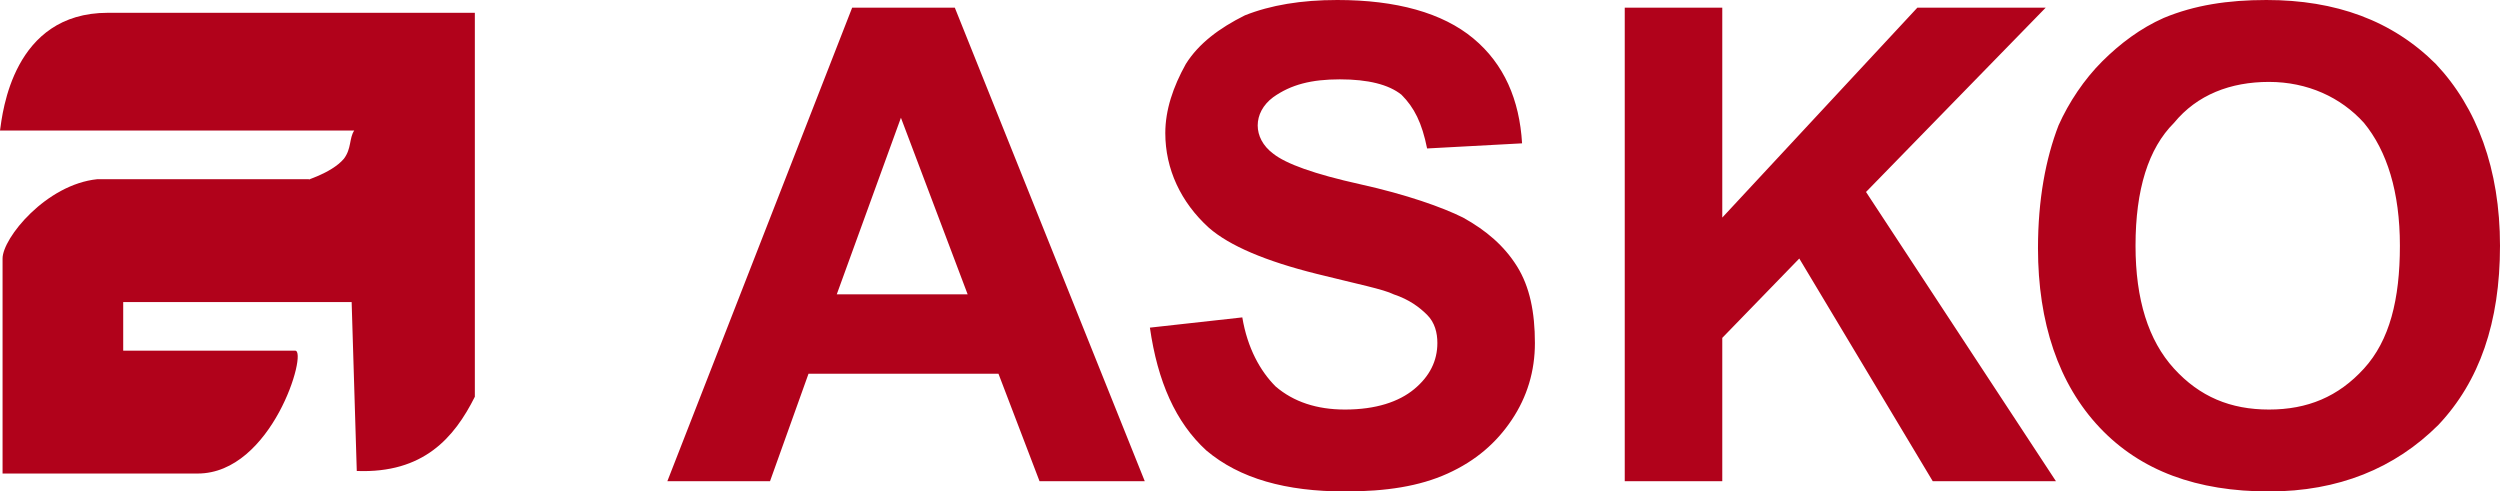
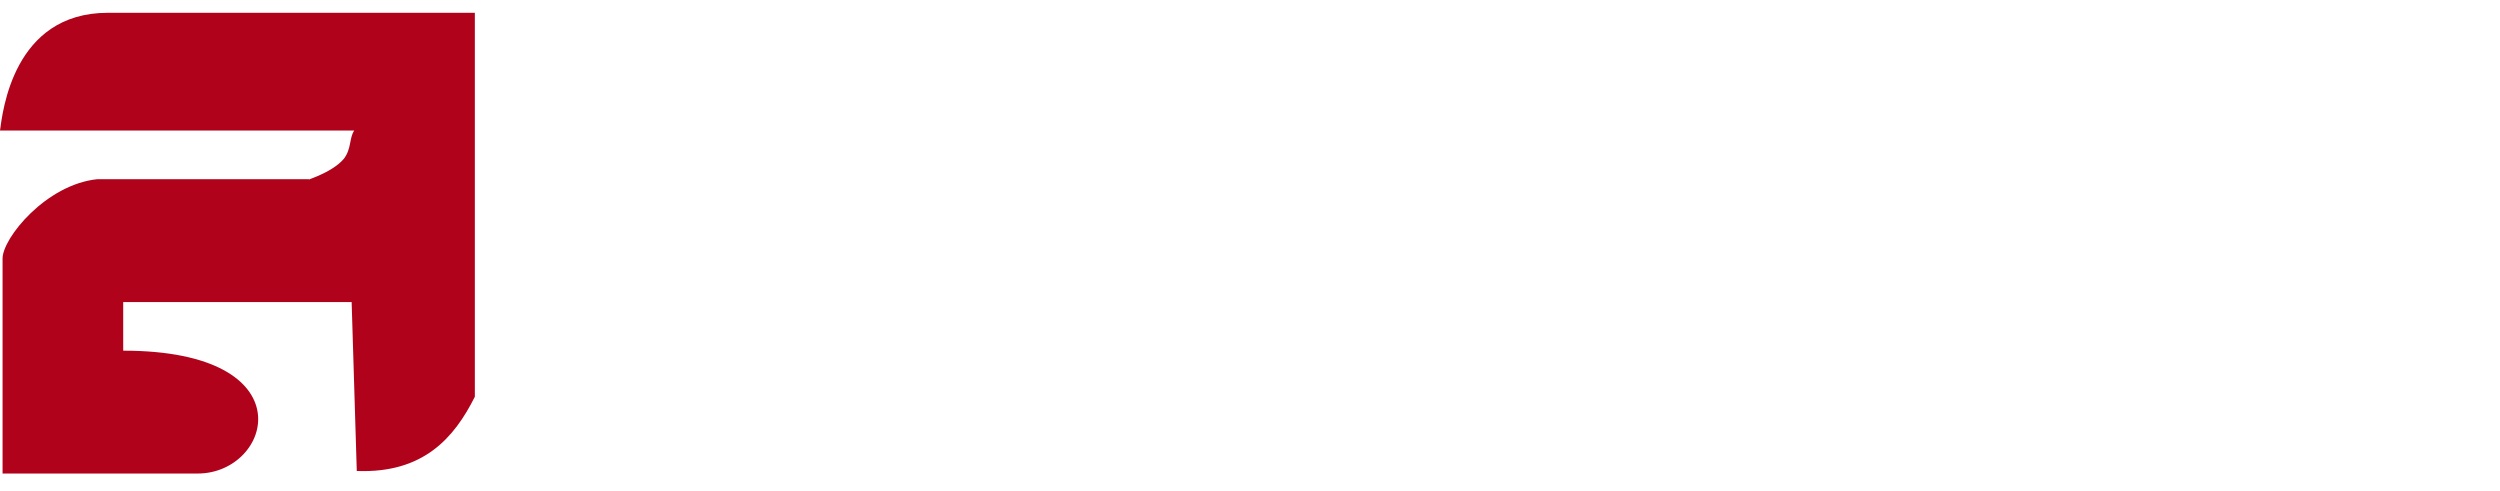
<svg xmlns="http://www.w3.org/2000/svg" width="351" height="69" viewBox="0 0 351 69" fill="none">
-   <path fill-rule="evenodd" clip-rule="evenodd" d="M49.371 42.406H17.298V49.234H41.443C43.244 49.234 38.199 66.484 27.748 66.484H0.36V36.297C0.36 33.422 6.487 25.875 13.694 25.156C14.415 25.156 43.965 25.156 43.605 25.156C42.163 25.516 46.488 24.438 48.289 22.281C49.371 20.844 49.01 19.406 49.731 18.328H0C0.36 15.812 1.802 1.797 15.136 1.797H66.668V55.703C63.785 61.453 59.461 66.484 50.091 66.125" fill="#B1021B" />
-   <path fill-rule="evenodd" clip-rule="evenodd" d="M299.828 34.5C299.828 42.047 301.629 47.797 305.233 51.75C308.837 55.703 313.161 57.5 318.567 57.5C323.972 57.5 328.297 55.703 331.9 51.75C335.504 47.797 336.946 42.047 336.946 34.5C336.946 26.953 335.144 21.203 331.9 17.25C328.657 13.656 323.972 11.5 318.567 11.5C313.161 11.5 308.476 13.297 305.233 17.25C301.629 20.844 299.828 26.594 299.828 34.5ZM286.133 34.859C286.133 28.031 287.215 22.281 289.016 17.609C290.458 14.375 292.62 11.141 295.143 8.625C297.665 6.109 300.548 3.953 303.792 2.516C308.116 0.719 312.801 0 318.206 0C327.936 0 335.864 2.875 341.991 8.984C347.757 15.094 351 23.719 351 34.5C351 45.281 348.117 53.547 342.351 59.656C336.225 65.766 328.297 69 318.567 69C308.476 69 300.548 66.125 294.782 60.016C289.016 53.906 286.133 45.281 286.133 34.859ZM228.114 67.562V1.078H241.808V30.547L269.196 1.078H287.215L261.989 26.953L288.656 67.562H271.358L252.619 36.297L241.808 47.438V67.562H228.114ZM161.446 46L174.419 44.562C175.14 48.875 176.941 52.109 179.104 54.266C181.626 56.422 184.87 57.5 188.834 57.5C193.158 57.5 196.401 56.422 198.564 54.625C200.726 52.828 201.807 50.672 201.807 48.156C201.807 46.719 201.447 45.281 200.365 44.203C199.284 43.125 197.843 42.047 195.681 41.328C194.239 40.609 190.636 39.891 184.87 38.453C177.662 36.656 172.617 34.5 169.734 31.984C165.77 28.391 163.608 23.719 163.608 18.688C163.608 15.453 164.689 12.219 166.491 8.984C168.293 6.109 171.176 3.953 174.779 2.156C178.383 0.719 182.707 0 187.753 0C196.041 0 202.528 1.797 206.852 5.391C211.177 8.984 213.339 14.016 213.699 20.125L200.365 20.844C199.645 17.25 198.564 15.094 196.762 13.297C194.96 11.859 192.077 11.141 188.113 11.141C184.149 11.141 181.266 11.859 178.743 13.656C177.302 14.734 176.581 16.172 176.581 17.609C176.581 19.047 177.302 20.484 178.743 21.562C180.545 23 184.509 24.438 190.996 25.875C197.483 27.312 202.528 29.109 205.411 30.547C208.654 32.344 211.177 34.5 212.978 37.375C214.78 40.25 215.501 43.844 215.501 48.156C215.501 52.109 214.42 55.703 212.258 58.938C210.095 62.172 207.213 64.688 203.248 66.484C199.284 68.281 194.6 69 188.834 69C180.545 69 174.059 67.203 169.374 63.25C165.049 59.297 162.527 53.547 161.446 46ZM135.859 41.328L126.49 16.531L117.48 41.328H135.859ZM160.725 67.562H145.95L140.184 52.469H113.516L108.111 67.562H93.696L119.643 1.078H134.057L160.725 67.562Z" fill="#B1021B" />
+   <path fill-rule="evenodd" clip-rule="evenodd" d="M49.371 42.406H17.298V49.234C43.244 49.234 38.199 66.484 27.748 66.484H0.36V36.297C0.36 33.422 6.487 25.875 13.694 25.156C14.415 25.156 43.965 25.156 43.605 25.156C42.163 25.516 46.488 24.438 48.289 22.281C49.371 20.844 49.01 19.406 49.731 18.328H0C0.36 15.812 1.802 1.797 15.136 1.797H66.668V55.703C63.785 61.453 59.461 66.484 50.091 66.125" fill="#B1021B" />
</svg>